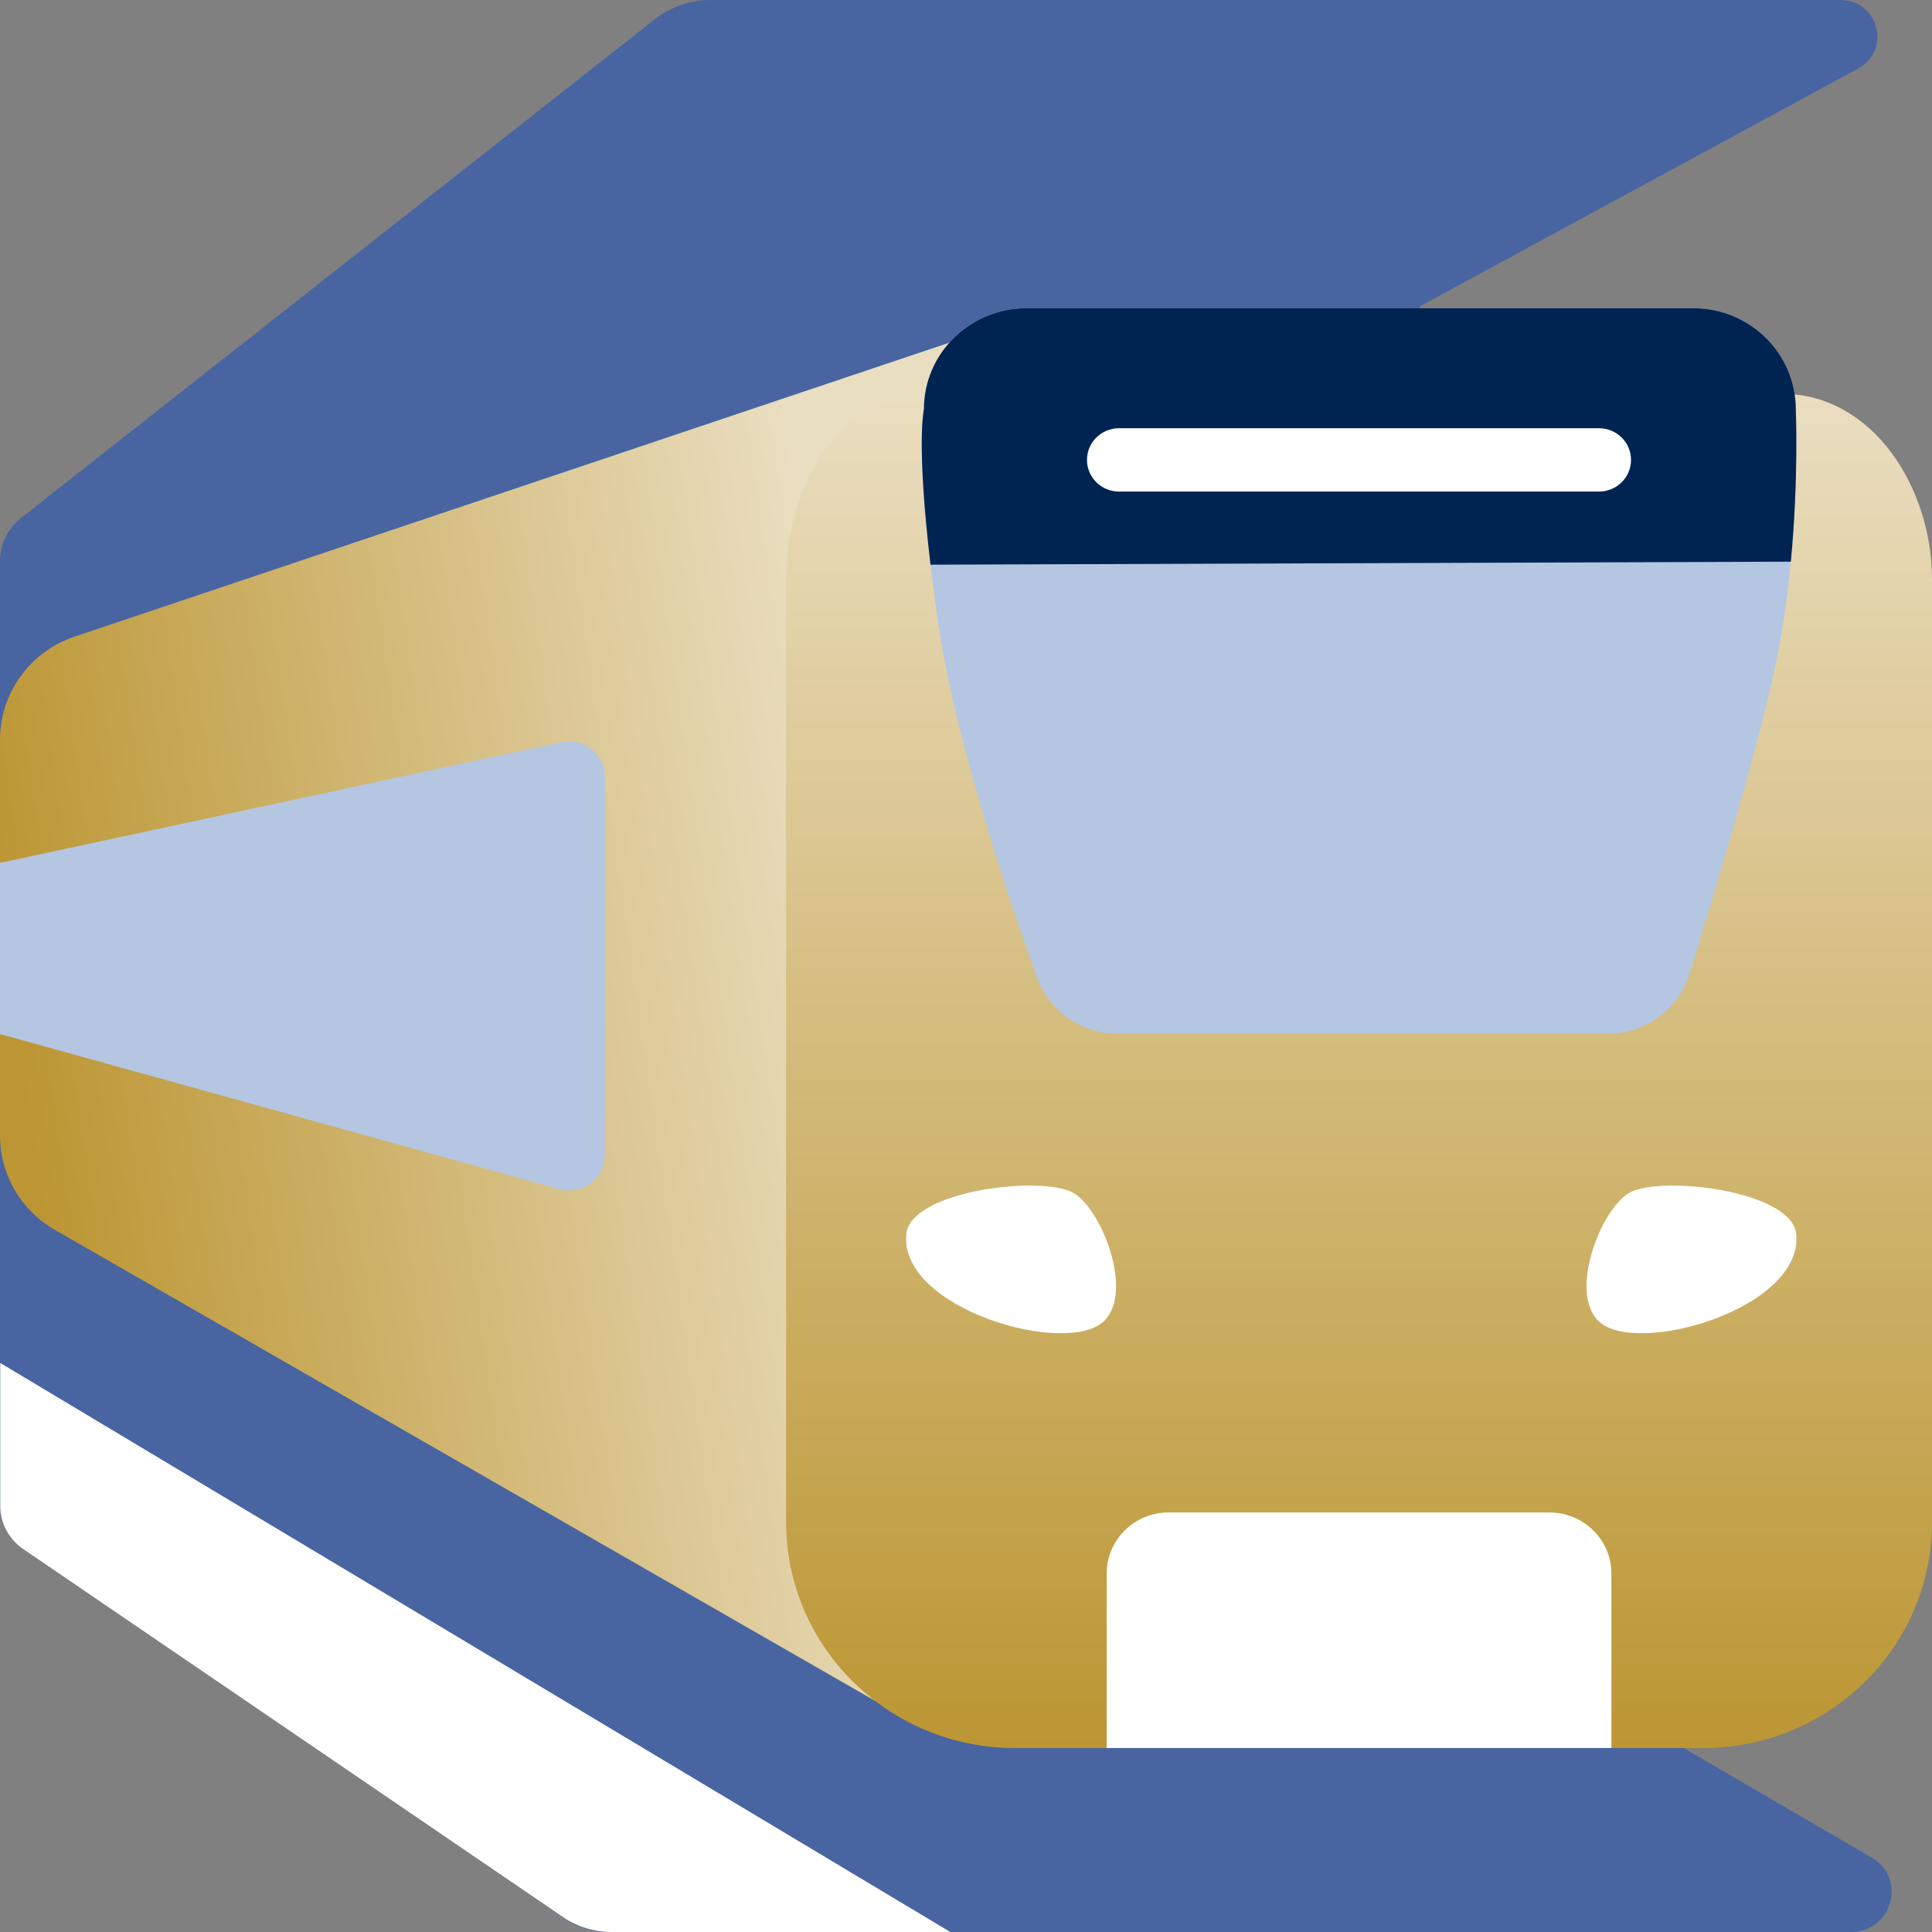
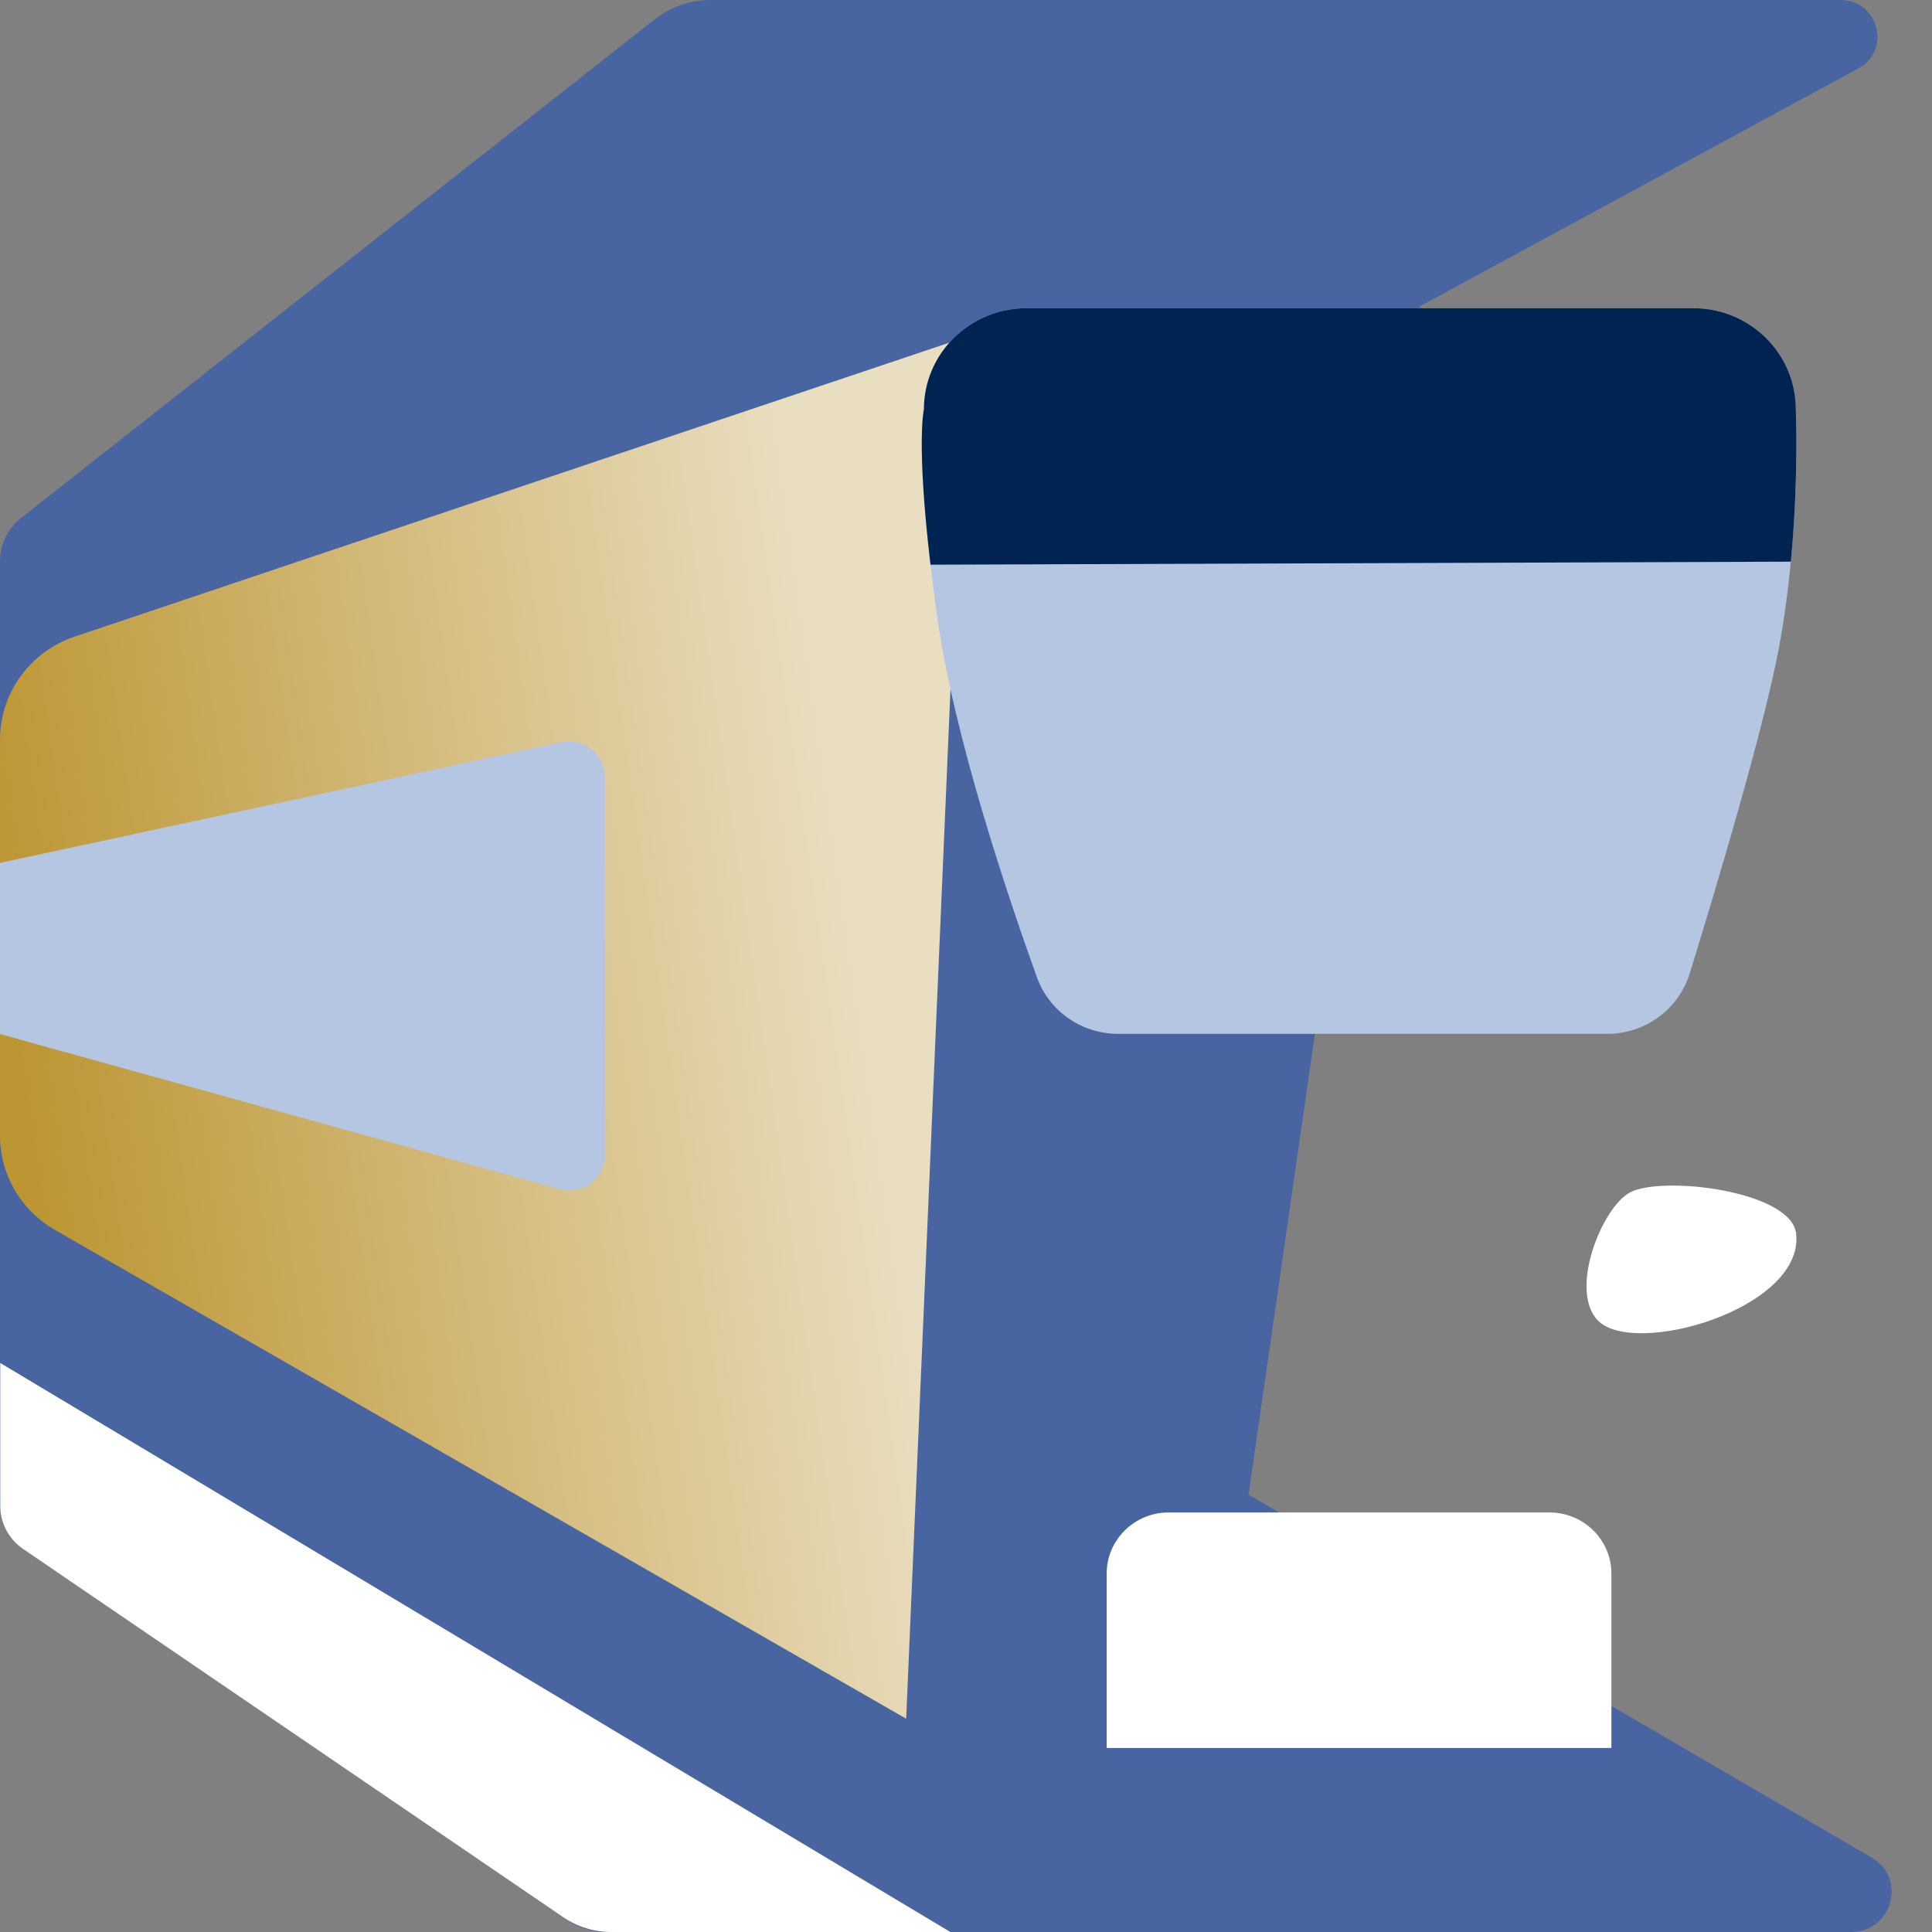
<svg xmlns="http://www.w3.org/2000/svg" width="32" height="32" viewBox="0 0 32 32" fill="none">
  <rect x="0" y="0" width="32" height="32" fill="#808080" stroke="none" />
  <g clip-path="url(#clip0_8132_67241)">
    <path d="M0 9.295V24.914C0 25.215 0.15 25.496 0.4 25.668L9.382 31.794C9.579 31.928 9.812 32 10.051 32H30.659C31.342 32 31.589 31.11 31 30.767L20.68 24.756L23.515 5.075L30.777 1.135C31.333 0.833 31.116 0 30.481 0H11.769C11.434 0 11.109 0.113 10.847 0.318L0.349 8.579C0.128 8.752 0 9.017 0 9.295Z" fill="#4865A2" />
    <path d="M15.009 28.467L0.91 20.371C0.346 20.047 0 19.453 0 18.81V12.252C0 11.479 0.498 10.792 1.24 10.543L15.994 5.585L15.009 28.467Z" fill="url(#paint0_linear_8132_67241)" />
    <path d="M0 14.292L9.3 12.293C9.669 12.214 10.019 12.491 10.019 12.864V19.134C10.019 19.521 9.644 19.801 9.265 19.696L0 17.127V14.293V14.292Z" fill="#B4C6E2" />
-     <path d="M28.206 28.953H16.813C14.718 28.953 13.02 27.277 13.02 25.21V9.591C13.02 8.093 13.864 6.523 15.383 6.523H29.512C31.03 6.523 32 8.093 32 9.591V25.211C32 27.278 30.301 28.953 28.206 28.953V28.953Z" fill="url(#paint1_linear_8132_67241)" />
    <path d="M15.303 6.78C15.303 5.855 16.063 5.105 17 5.105H28.046C28.983 5.105 29.744 5.855 29.744 6.78C29.744 6.78 29.837 8.915 29.427 10.921C29.142 12.313 28.408 14.759 27.986 16.126C27.802 16.719 27.249 17.124 26.62 17.124H18.52C17.916 17.124 17.378 16.75 17.175 16.188C16.68 14.813 15.803 12.198 15.527 10.241C15.135 7.461 15.303 6.78 15.303 6.78H15.303Z" fill="#B4C6E2" />
    <path d="M15.303 6.78C15.303 5.855 16.064 5.105 17.001 5.105H28.046C28.984 5.105 29.744 5.855 29.744 6.78C29.744 6.78 29.794 7.913 29.662 9.303L15.412 9.353C15.172 7.312 15.303 6.78 15.303 6.78Z" fill="#002452" />
-     <path d="M26.483 7.093H18.535C18.242 7.093 18.004 7.327 18.004 7.617V7.618C18.004 7.907 18.242 8.142 18.535 8.142H26.483C26.777 8.142 27.015 7.907 27.015 7.618V7.617C27.015 7.327 26.777 7.093 26.483 7.093Z" fill="white" />
-     <path d="M17.774 19.755C17.25 19.463 15.087 19.72 15.012 20.436C14.881 21.678 17.694 22.488 18.296 21.872C18.781 21.374 18.235 20.013 17.774 19.755Z" fill="white" />
    <path d="M26.989 19.755C27.513 19.463 29.675 19.72 29.75 20.436C29.881 21.678 27.068 22.488 26.467 21.872C25.982 21.374 26.528 20.013 26.989 19.755Z" fill="white" />
    <path d="M19.356 25.051H25.663C26.229 25.051 26.69 25.504 26.69 26.063V28.952H18.33V26.063C18.33 25.505 18.79 25.051 19.356 25.051H19.356Z" fill="white" />
    <path d="M15.741 32L0.004 22.575V24.942C0.004 25.227 0.146 25.494 0.384 25.657L9.327 31.754C9.561 31.914 9.84 32 10.125 32H15.741Z" fill="white" />
  </g>
  <defs>
    <linearGradient id="paint0_linear_8132_67241" x1="14" y1="13.5" x2="-1.34292e-07" y2="15.5" gradientUnits="userSpaceOnUse">
      <stop stop-color="#EADEC0" />
      <stop offset="1" stop-color="#BC9633" />
    </linearGradient>
    <linearGradient id="paint1_linear_8132_67241" x1="22.51" y1="6.523" x2="22.51" y2="28.953" gradientUnits="userSpaceOnUse">
      <stop stop-color="#EADEC0" />
      <stop offset="1" stop-color="#BC9633" />
    </linearGradient>
    <clipPath id="clip0_8132_67241">
      <rect width="32" height="32" fill="white" />
    </clipPath>
  </defs>
</svg>